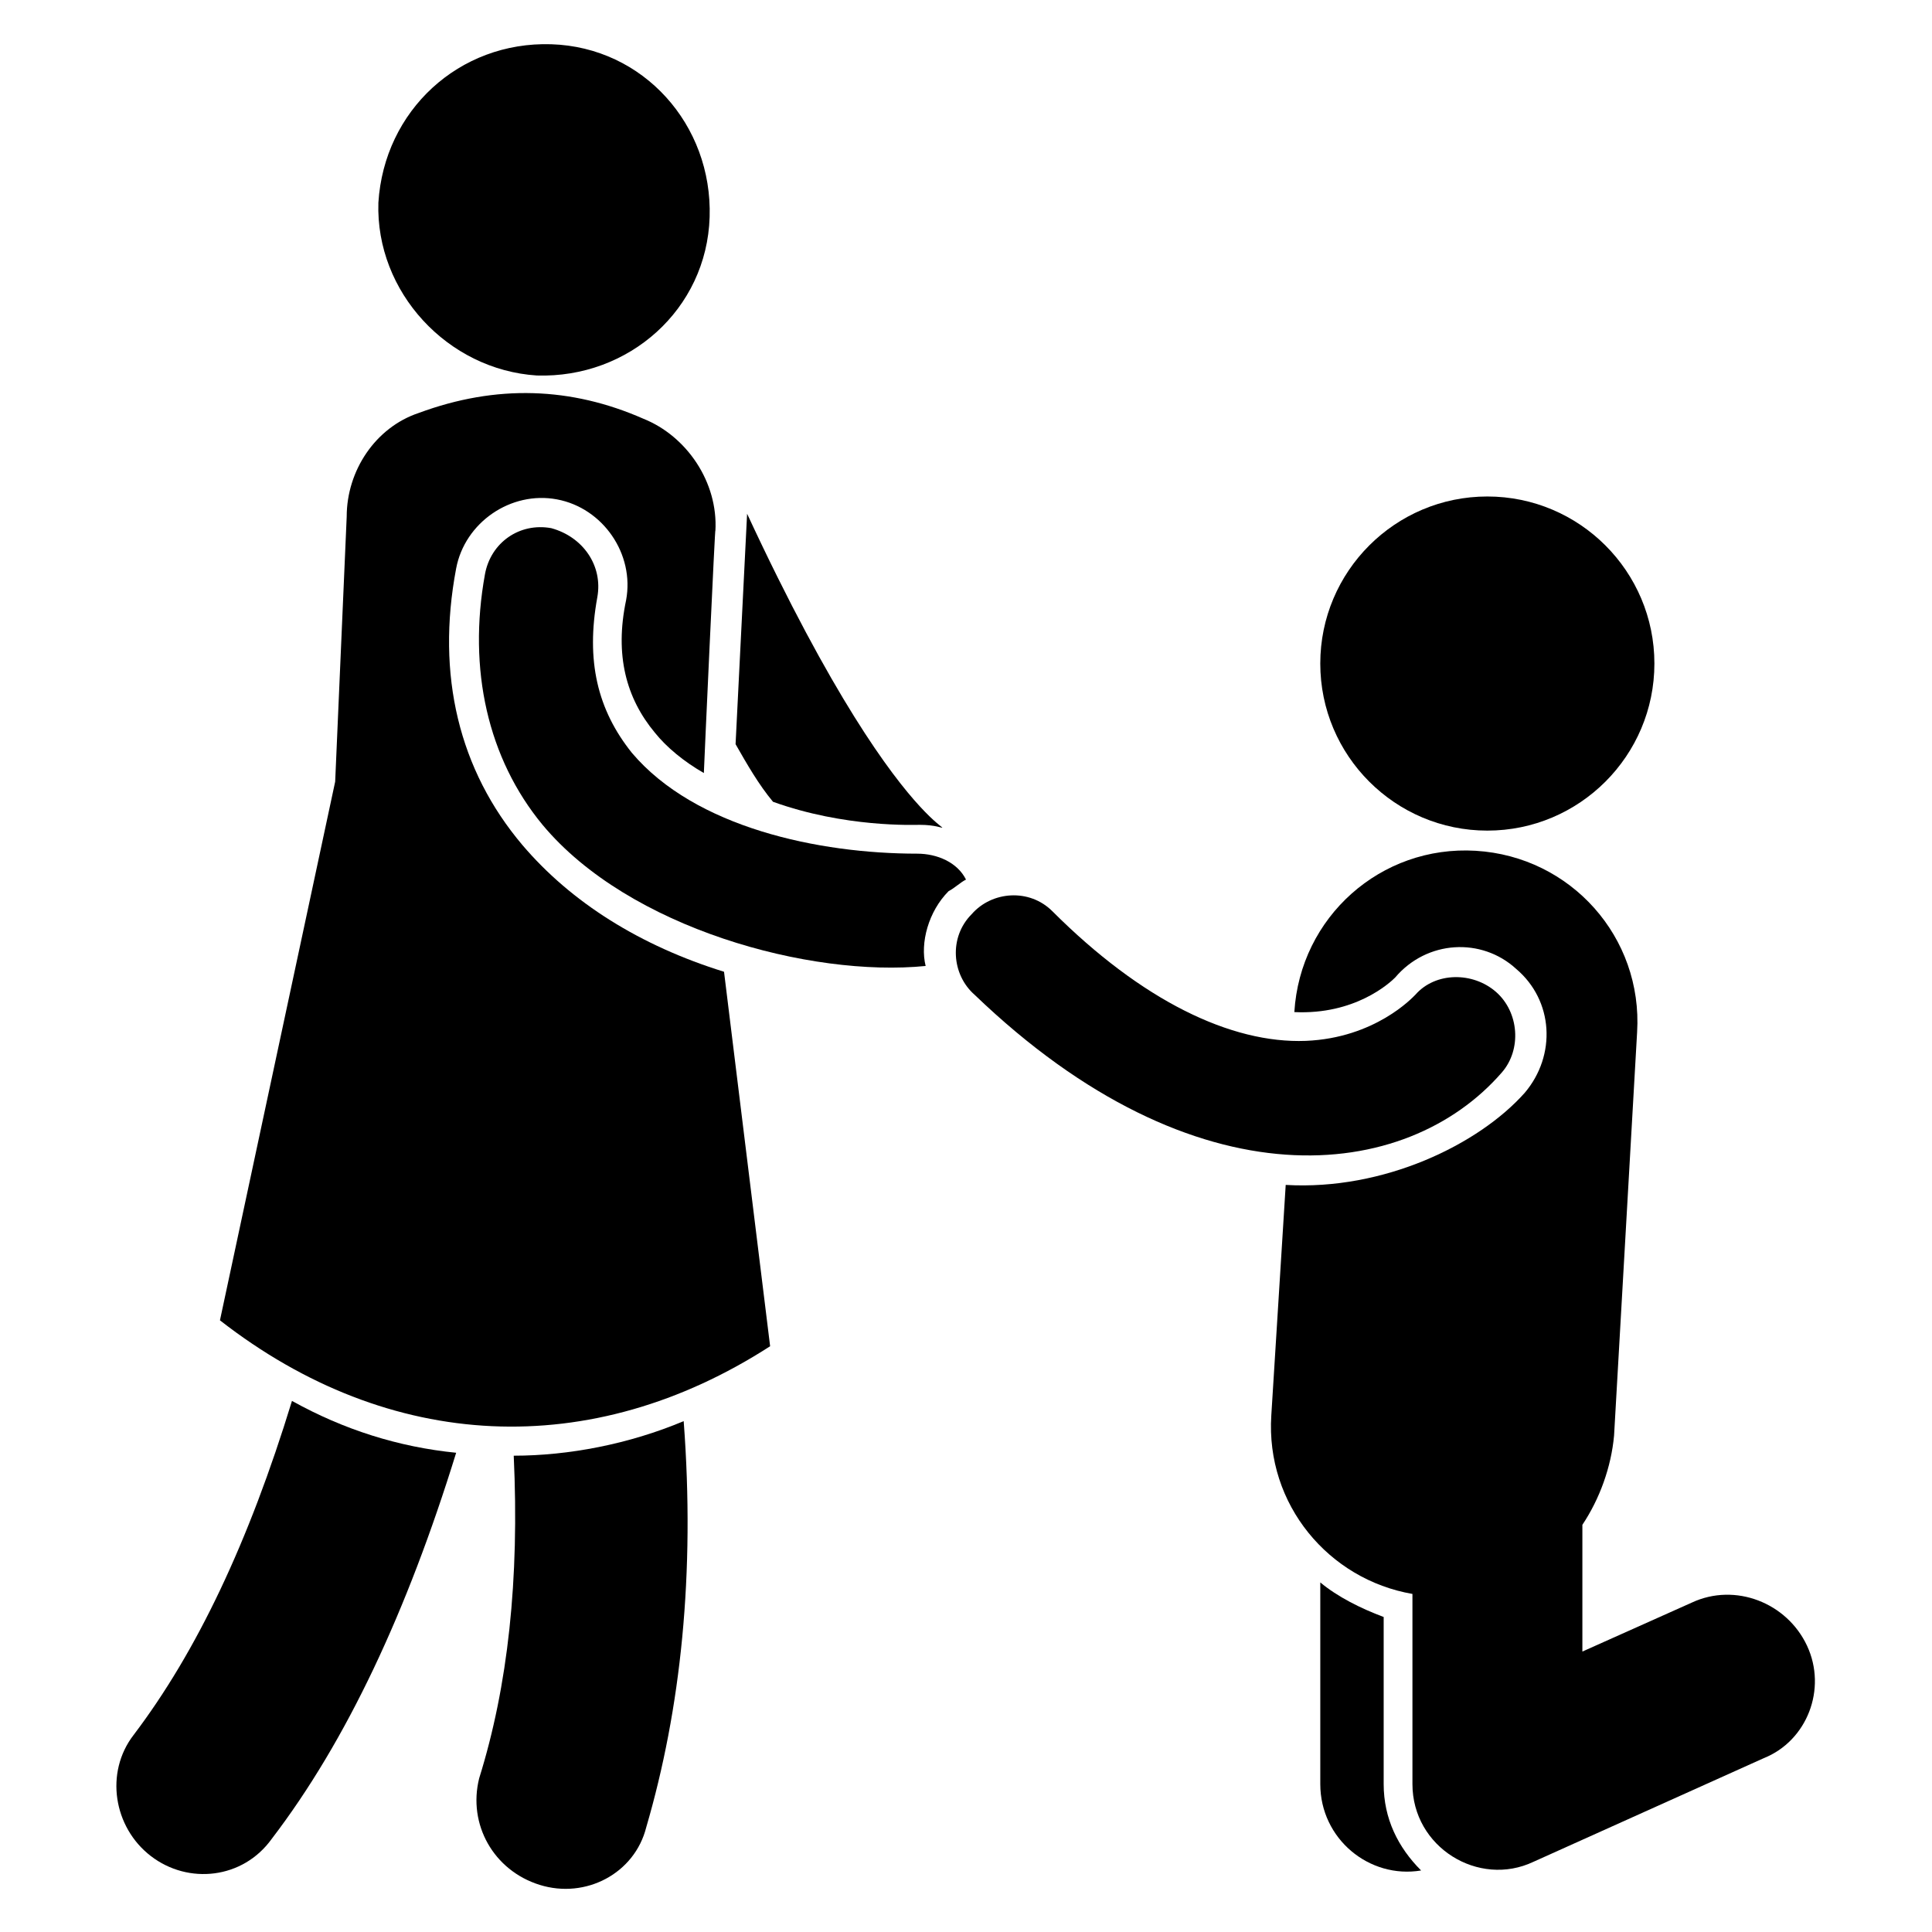
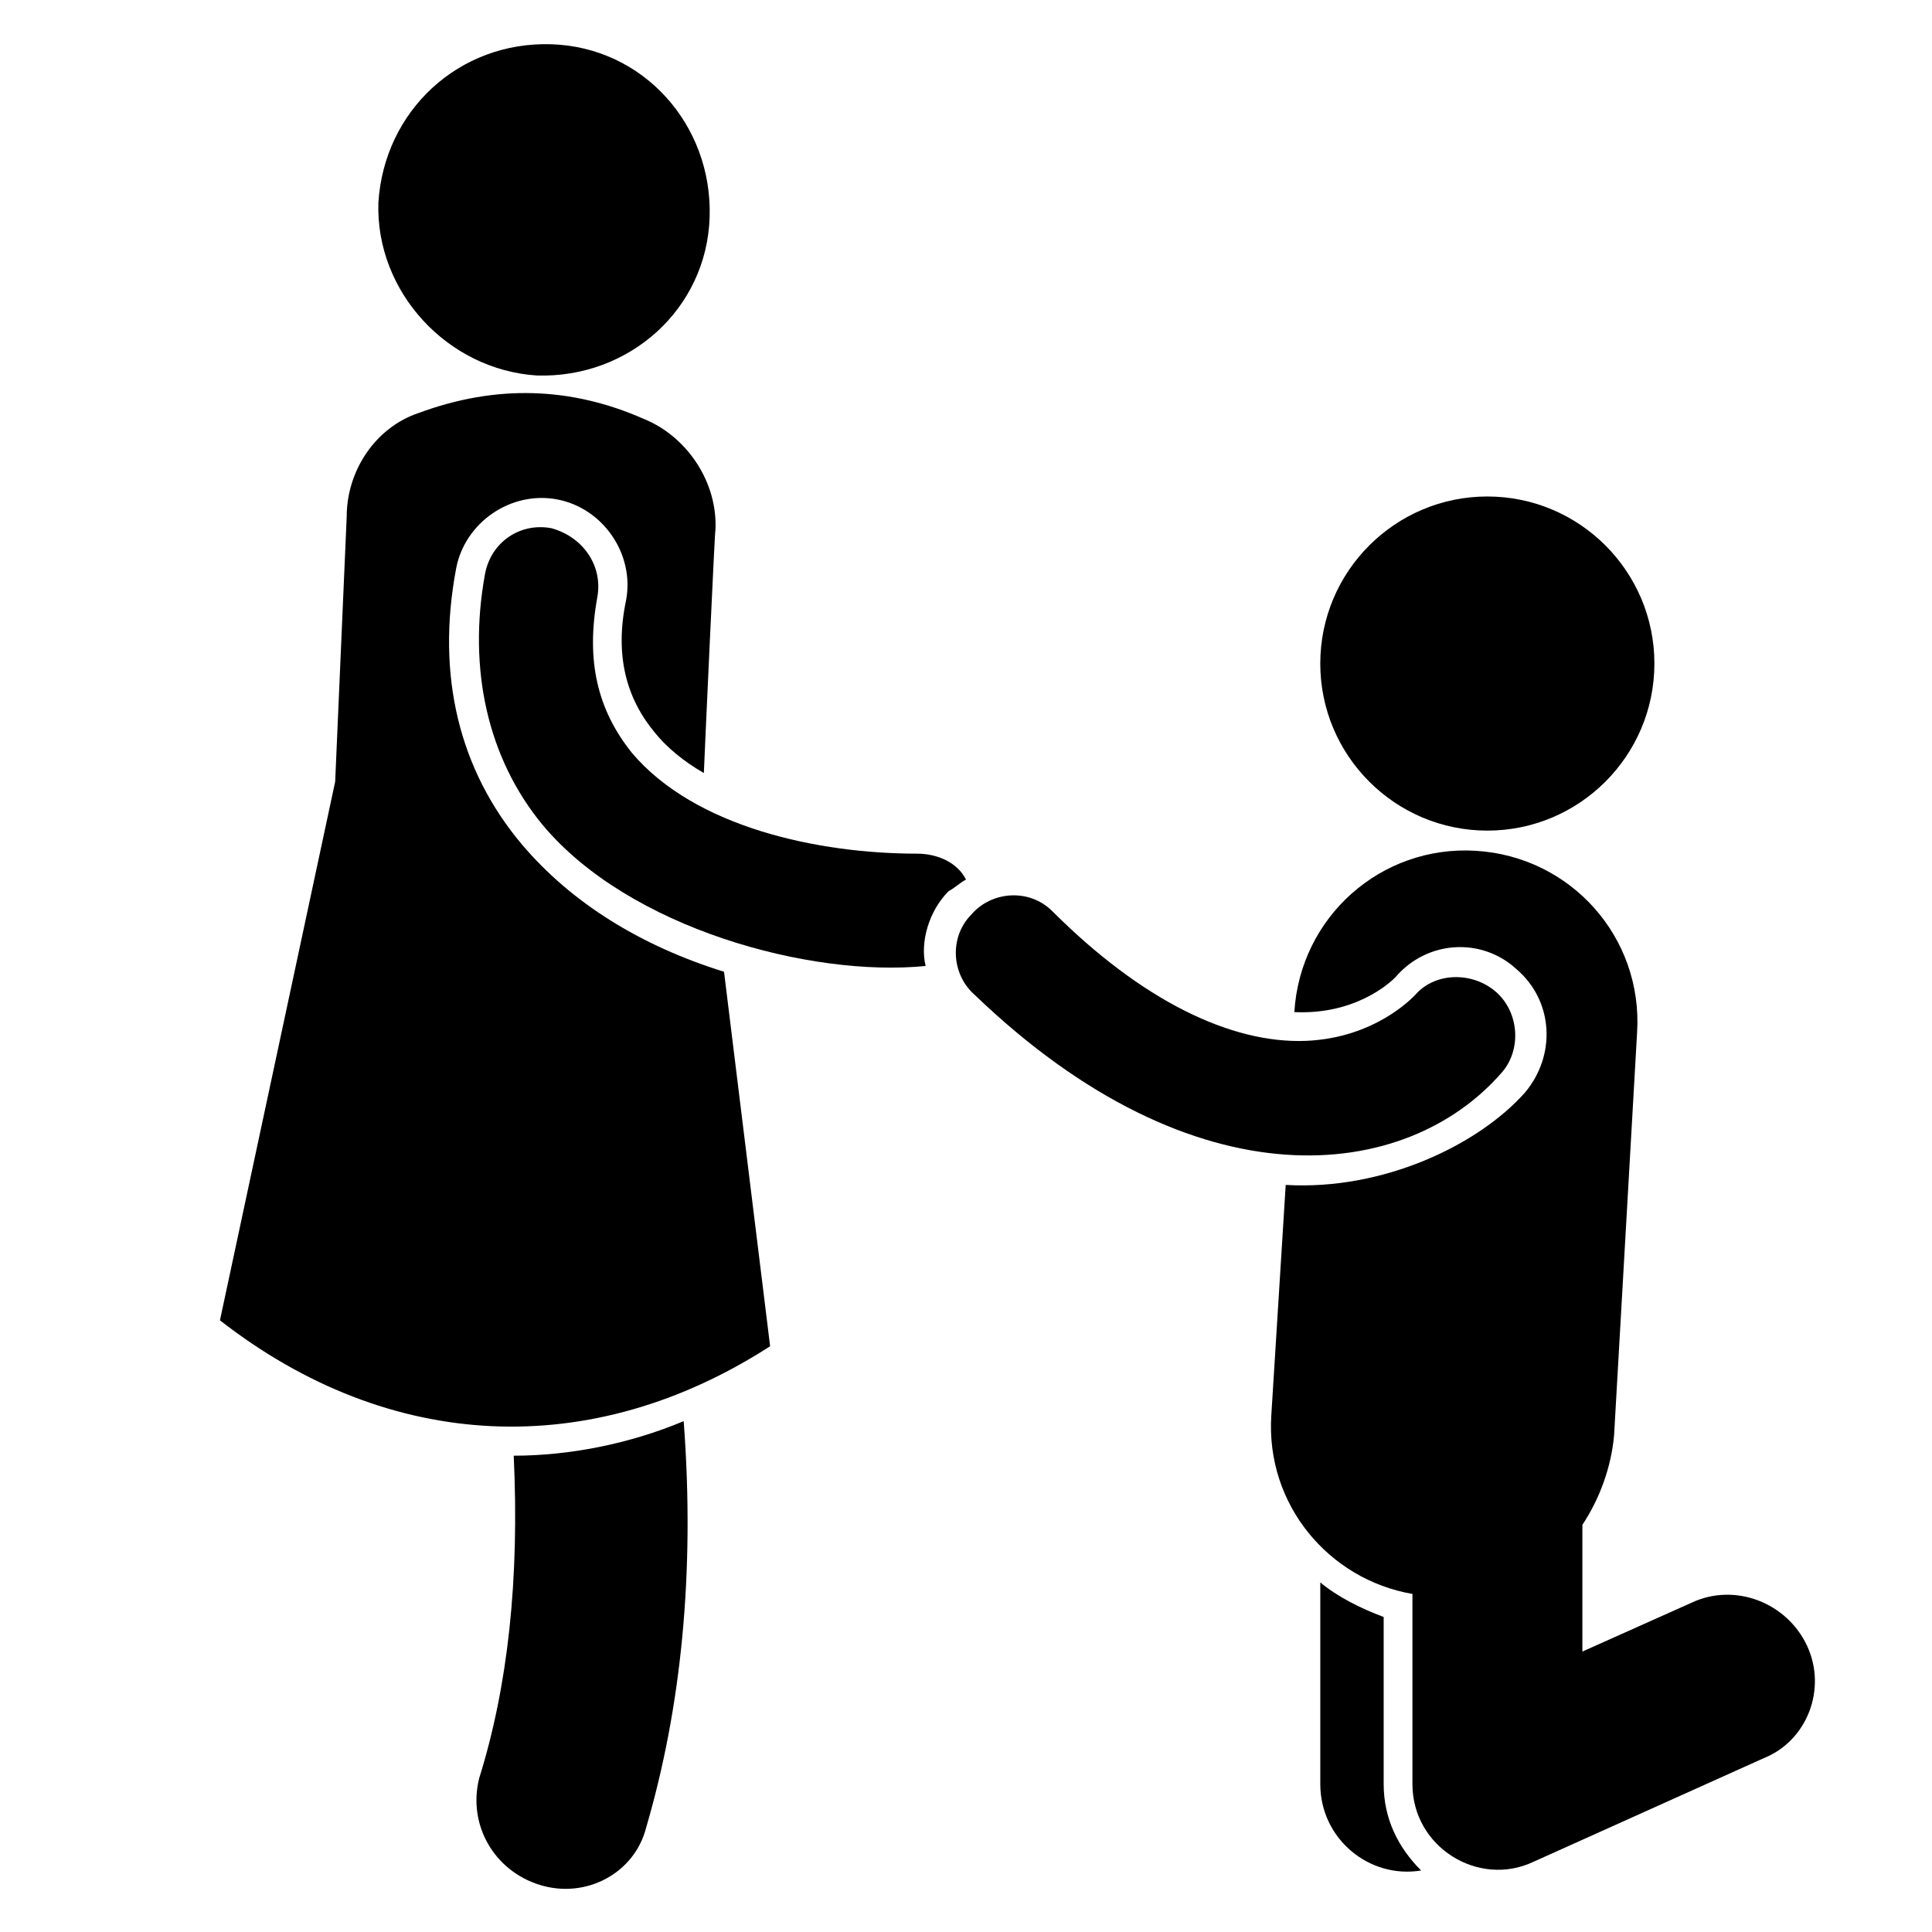
<svg xmlns="http://www.w3.org/2000/svg" fill="#000000" width="800px" height="800px" version="1.1" viewBox="144 144 512 512">
  <g>
-     <path d="m387.79 362.59c16.031 0-0.762 14.504-45.801-82.441l-3.055 61.066c3.055 5.344 6.106 10.688 9.922 15.266 19.086 6.875 37.406 6.109 38.934 6.109z" />
    <path d="m493.89 563.36v53.434c0 14.504 12.977 25.191 26.719 22.902-6.106-6.106-9.922-13.742-9.922-22.902v-44.273c-6.109-2.289-12.219-5.344-16.797-9.16z" />
    <path d="m287.02 643.51c12.215 3.816 25.191-3.055 28.242-15.266 9.16-31.297 12.977-67.176 9.922-107.63-14.504 6.106-30.535 9.16-45.039 9.16 1.527 32.824-1.527 61.066-9.16 85.496-3.051 12.211 3.82 24.426 16.035 28.242z" />
-     <path d="m183.97 635.87c9.922 7.633 24.426 6.106 32.062-4.582 19.848-25.953 35.879-60.305 48.855-102.29-15.266-1.527-29.77-6.106-43.512-13.742-11.453 37.41-25.195 66.418-41.988 88.555-7.633 9.922-5.344 24.426 4.582 32.059z" />
    <path d="m348.09 500.76-12.215-99.234c-22.137-6.871-40.457-18.32-53.434-33.586-16.793-19.848-22.902-45.039-17.559-73.281 2.289-12.215 14.504-20.609 26.719-18.32 12.215 2.289 20.609 14.504 18.32 26.719-3.055 14.504 0 25.953 7.633 35.113 3.055 3.816 7.633 7.633 12.977 10.688 0-0.762 3.055-67.938 3.055-64.121 0.762-12.977-7.633-25.191-19.082-29.77-19.082-8.398-38.93-9.16-59.543-1.527-11.449 3.816-19.082 15.266-19.082 27.48l-3.055 70.227-30.535 142.75c45.039 35.109 98.473 37.398 145.8 6.867z" />
    <path d="m538.16 364.12c24.426 0 44.273-19.848 44.273-44.273 0-24.426-19.848-44.273-44.273-44.273-24.426 0-44.273 19.848-44.273 44.273 0 24.426 19.848 44.273 44.273 44.273z" />
    <path d="m622.89 580.15c-5.344-11.449-19.082-16.793-30.535-11.449l-29.008 12.977v-32.824-0.762c4.582-6.871 7.633-15.266 8.398-23.664l6.106-106.87c1.527-25.191-17.559-46.562-42.746-48.09-25.191-1.527-46.562 17.559-48.09 42.746 16.031 0.762 25.191-7.633 26.719-9.16 8.398-9.922 22.902-10.688 32.062-2.289 9.922 8.398 10.688 22.902 2.289 32.824-12.215 13.742-37.402 25.953-63.359 24.426l-3.816 61.066c-1.527 23.664 15.266 43.512 37.402 47.328v50.383c0 16.793 17.559 27.48 32.062 20.609l61.066-27.48c11.449-4.582 16.793-18.324 11.449-29.773z" />
    <path d="m400 377.1c-2.289-4.582-7.633-6.871-12.977-6.871-25.953 0-58.777-6.871-75.57-26.719-9.16-11.449-12.215-24.426-9.16-41.223 1.527-8.398-3.816-16.031-12.215-18.32-8.398-1.527-16.031 3.816-17.559 12.215-4.582 25.191 0.762 48.855 15.266 66.41 22.902 27.48 70.992 40.457 101.52 37.402-1.527-6.106 0.762-14.504 6.106-19.848 1.531-0.758 3.059-2.281 4.586-3.047z" />
    <path d="m286.26 243.51c24.426 0.762 45.039-17.559 45.801-41.984 0.762-24.426-17.559-45.039-41.984-45.801-24.426-0.762-44.273 17.559-45.801 41.984-0.762 23.664 18.324 44.273 41.984 45.801z" />
-     <path d="m541.98 428.24c5.344-6.106 4.582-16.031-1.527-21.375-6.106-5.344-16.031-5.344-21.375 0.762-0.762 0.762-10.688 11.449-29.008 12.215-19.848 0.762-43.512-10.688-67.176-34.352-6.106-6.106-16.031-5.344-21.375 0.762-6.106 6.106-5.344 16.031 0.762 21.375 58.785 56.492 114.51 49.621 139.7 20.613z" />
+     <path d="m541.98 428.24c5.344-6.106 4.582-16.031-1.527-21.375-6.106-5.344-16.031-5.344-21.375 0.762-0.762 0.762-10.688 11.449-29.008 12.215-19.848 0.762-43.512-10.688-67.176-34.352-6.106-6.106-16.031-5.344-21.375 0.762-6.106 6.106-5.344 16.031 0.762 21.375 58.785 56.492 114.51 49.621 139.7 20.613" />
  </g>
</svg>